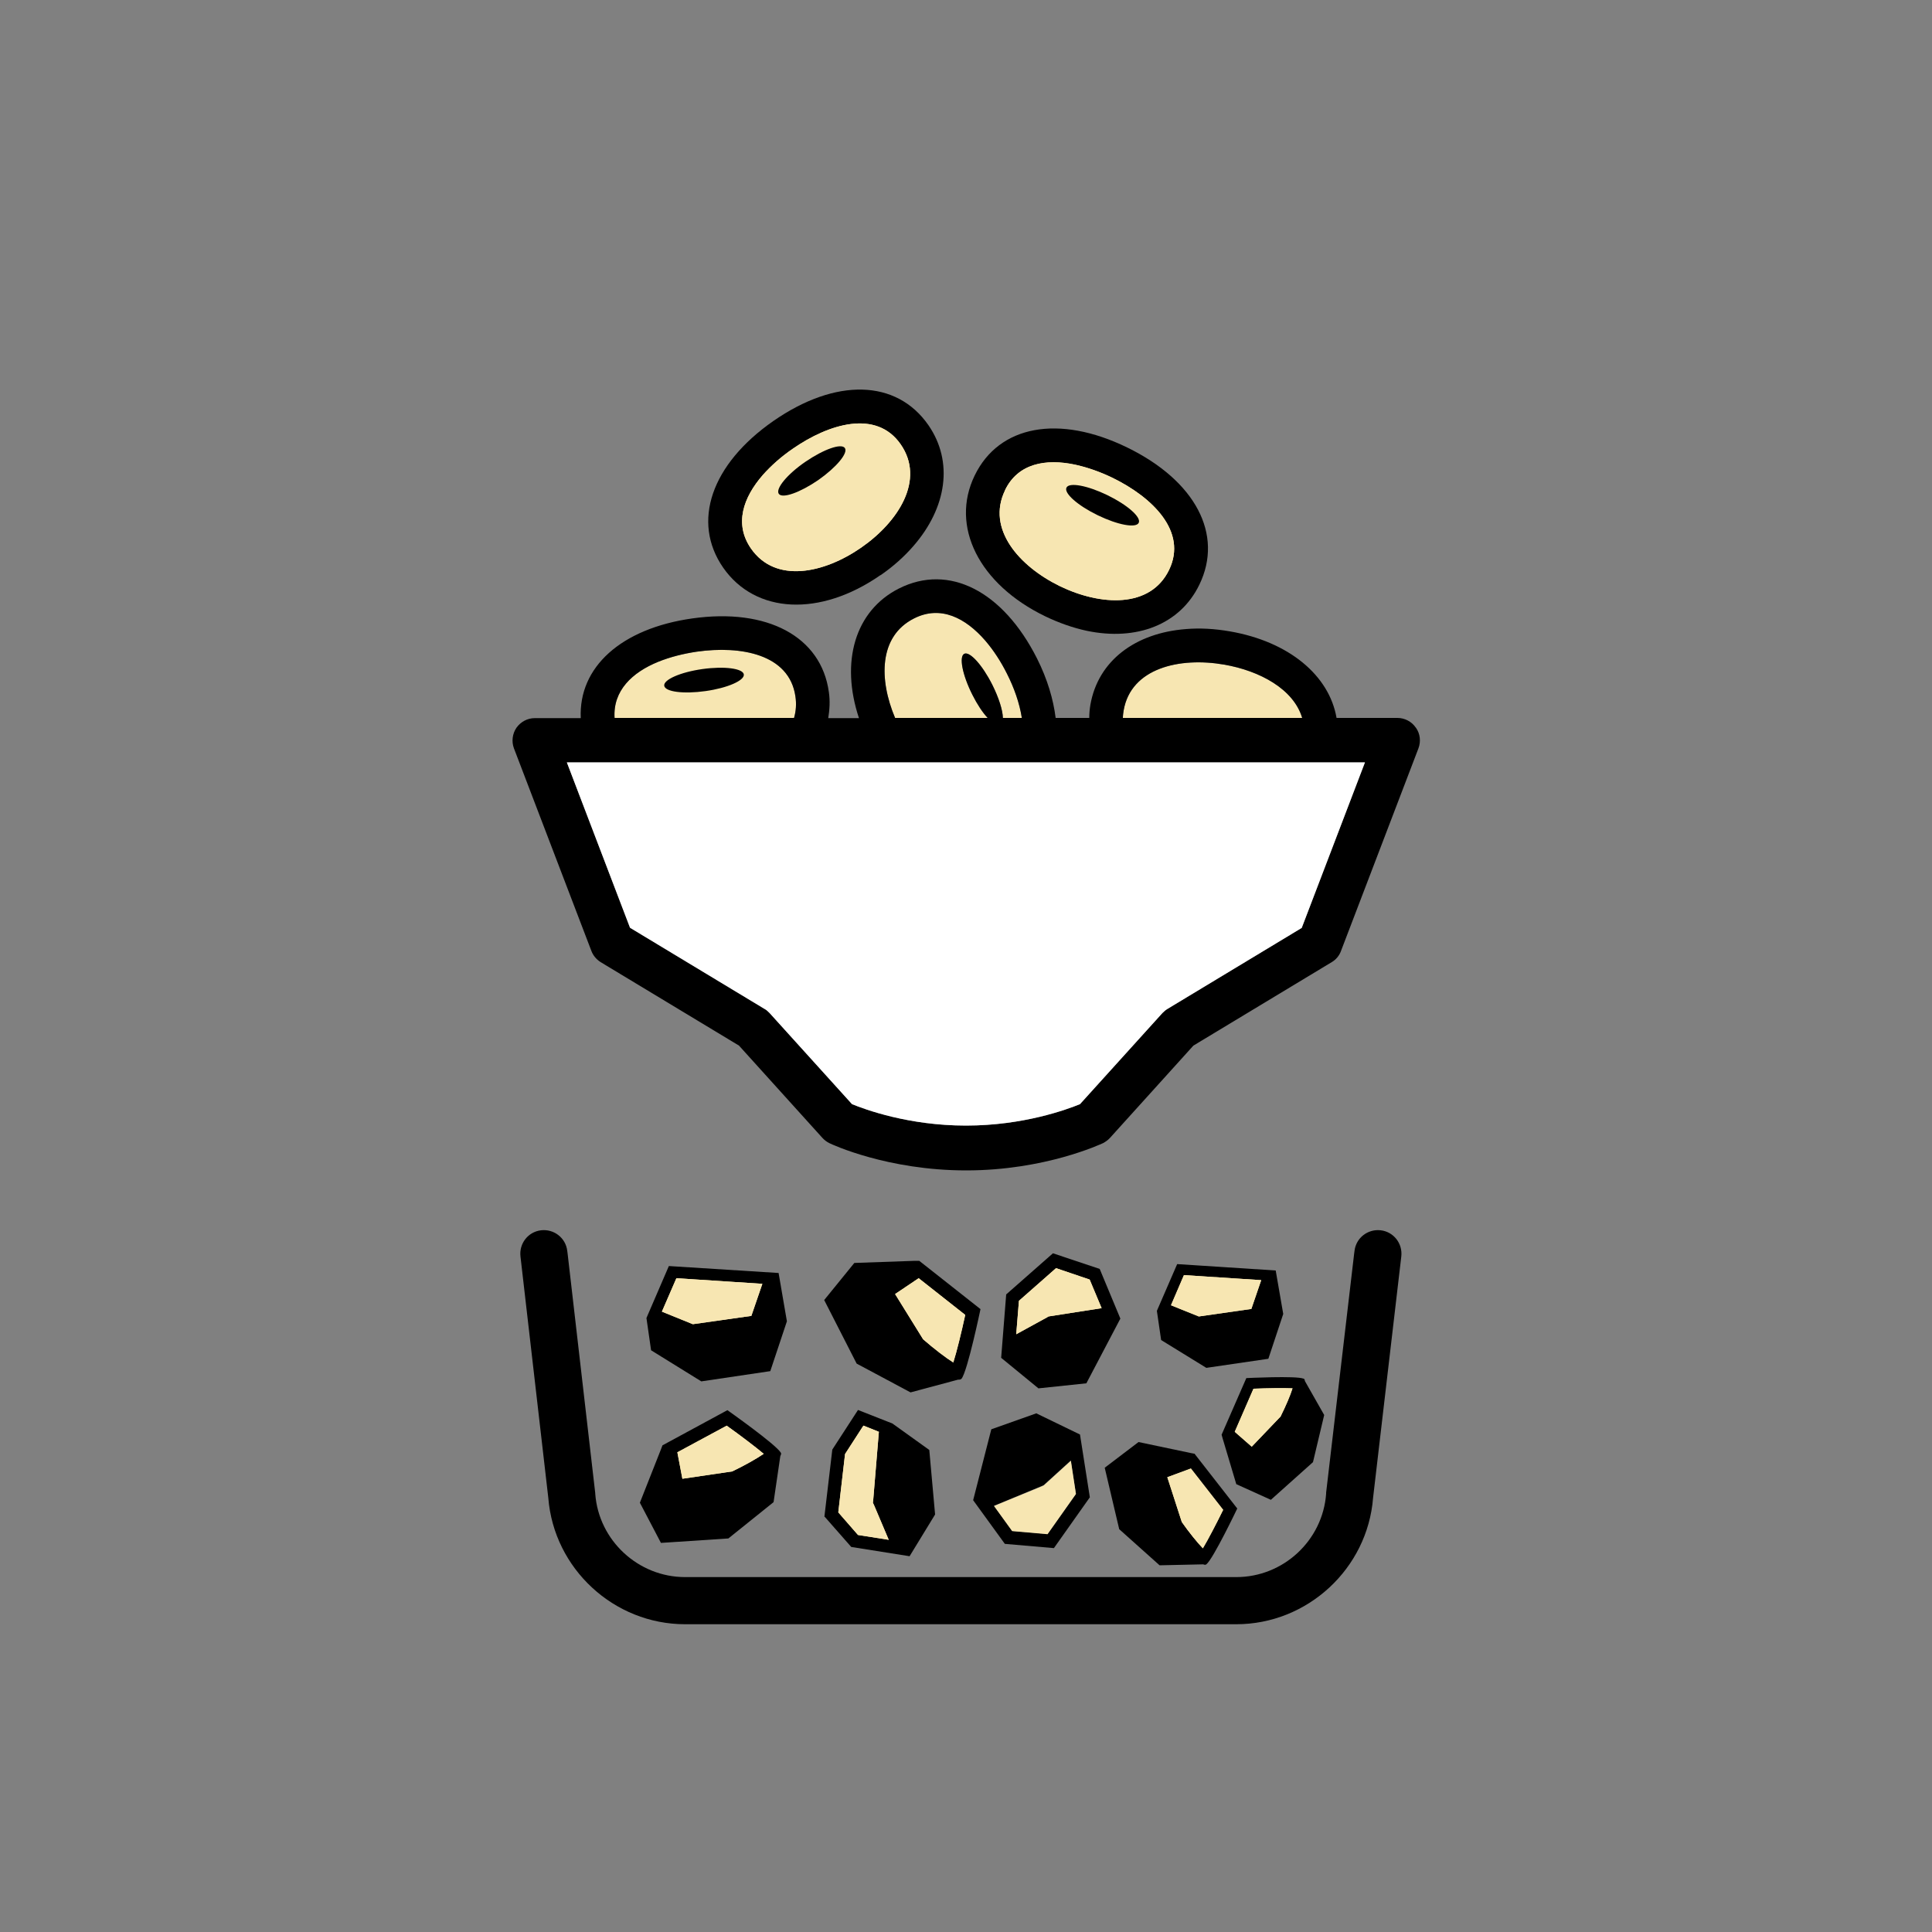
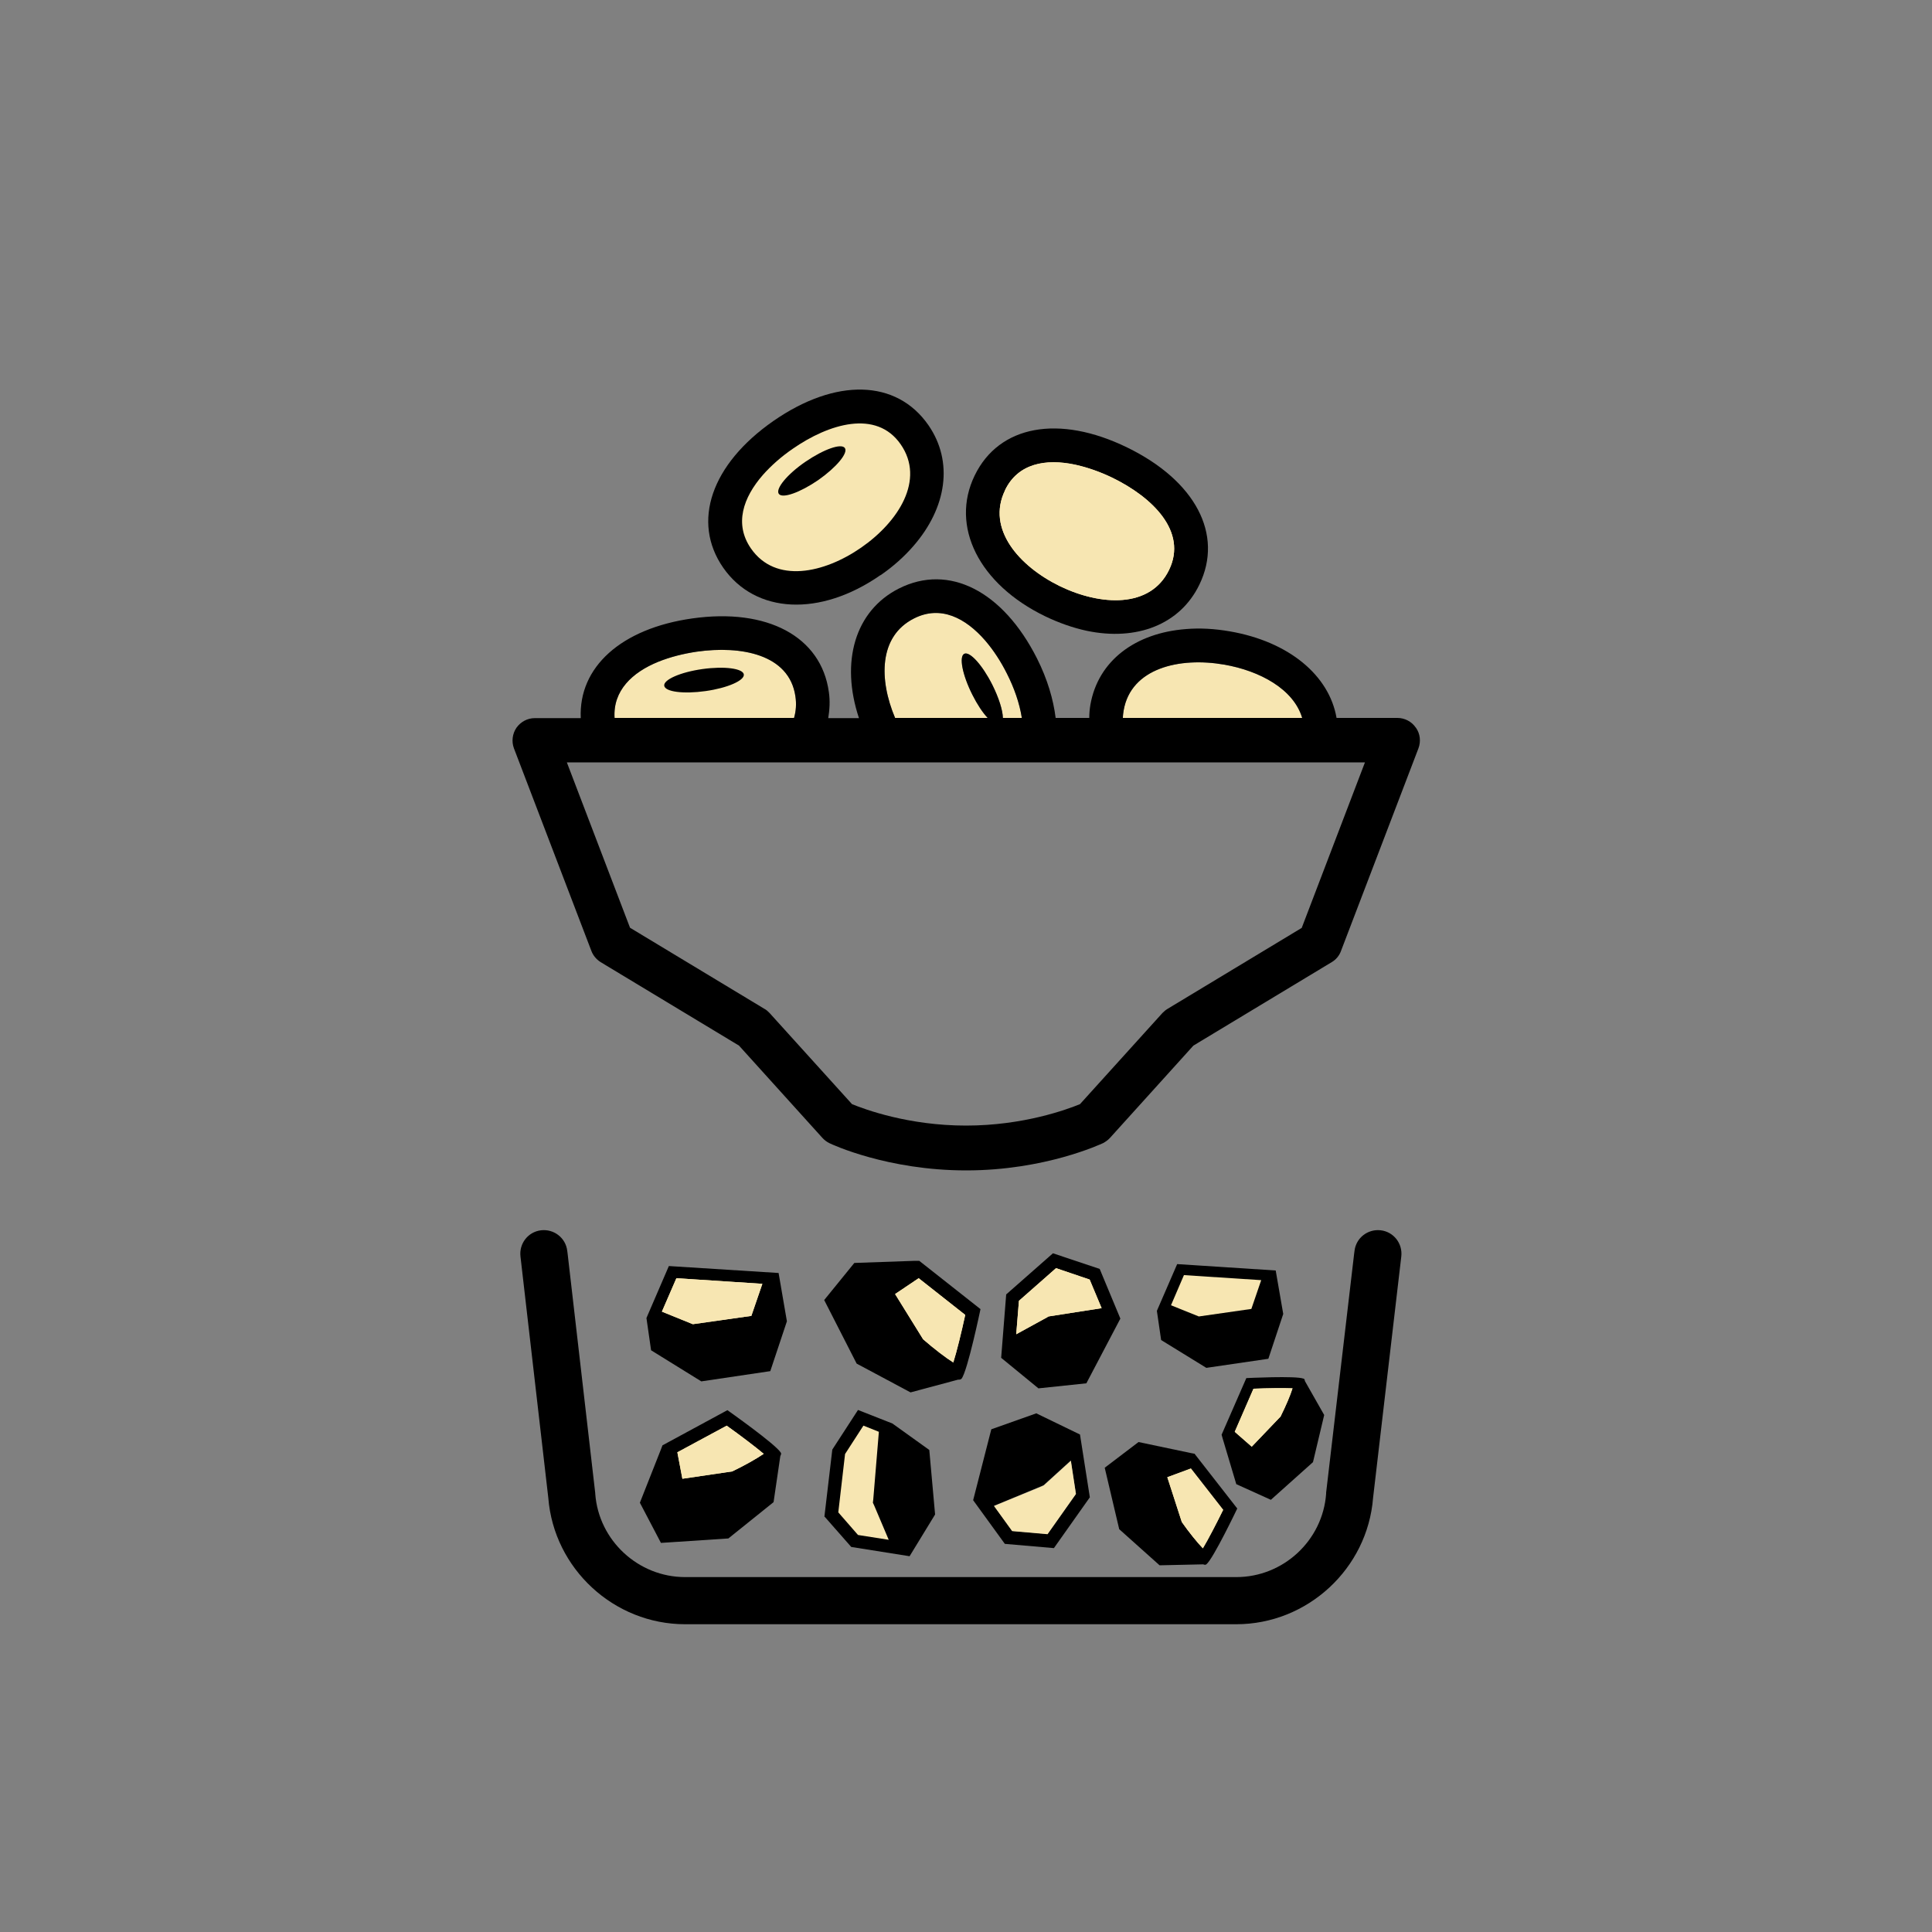
<svg xmlns="http://www.w3.org/2000/svg" id="a" viewBox="0 0 100 100">
  <rect x="0" y="0" width="100" height="100" fill="#808080" stroke="none" />
  <defs>
    <style>.b{fill:none;}.c{fill:#f7e6b2;}.d{fill:#fff;}</style>
  </defs>
  <path d="M54.1,31.9c.73,.35,1.45,.6,2.15,.75,2.58,.54,4.83-.32,5.83-2.39,1.26-2.6-.21-5.38-3.74-7.1-3.53-1.72-6.63-1.15-7.89,1.45-1.28,2.63,.22,5.63,3.65,7.29Z" />
  <path d="M45.58,29.77c.67-.46,1.23-.97,1.7-1.51,1.73-1.99,2.08-4.37,.77-6.26-1.65-2.37-4.79-2.45-8.02-.21-3.22,2.24-4.24,5.22-2.6,7.59,1.67,2.4,5.02,2.56,8.14,.39Z" />
  <path class="c" d="M52.02,25.37c.67-1.39,2.11-1.64,3.62-1.32,.65,.14,1.32,.38,1.94,.68,2.05,1,3.9,2.77,2.93,4.77-.97,2-3.54,1.86-5.65,.84-2.11-1.03-3.81-2.96-2.84-4.96Z" />
  <path class="c" d="M39.48,24.59c.44-.5,.98-.97,1.55-1.36,1.87-1.3,4.33-2.05,5.59-.23,1.27,1.83-.11,4-2.04,5.34-1.93,1.34-4.44,1.88-5.71,.05-.88-1.27-.4-2.64,.61-3.8Z" />
  <path class="c" d="M52.02,25.37c.67-1.39,2.11-1.64,3.62-1.32,.65,.14,1.32,.38,1.94,.68,2.05,1,3.9,2.77,2.93,4.77-.97,2-3.54,1.86-5.65,.84-2.11-1.03-3.81-2.96-2.84-4.96Z" />
-   <path class="c" d="M39.48,24.59c.44-.5,.98-.97,1.55-1.36,1.87-1.3,4.33-2.05,5.59-.23,1.27,1.83-.11,4-2.04,5.34-1.93,1.34-4.44,1.88-5.71,.05-.88-1.27-.4-2.64,.61-3.8Z" />
  <path class="c" d="M58.16,36.77c.38-2.19,2.89-2.77,5.2-2.37,1.85,.32,3.6,1.27,4.04,2.76h-9.28c0-.13,.02-.26,.04-.39Z" />
  <path class="c" d="M47.31,32.01c1.38-.7,2.67-.02,3.68,1.14,.44,.51,.82,1.1,1.13,1.72,.37,.73,.65,1.52,.77,2.29h-.98c-.01-.4-.21-1.04-.55-1.72-.52-1.03-1.17-1.74-1.45-1.6-.28,.14-.1,1.09,.42,2.12,.25,.5,.53,.92,.79,1.2h-4.79c-.84-1.99-.85-4.23,.98-5.15Z" />
  <path class="c" d="M34.08,34.25c.62-.25,1.31-.42,1.99-.52,2.26-.32,4.78,.12,5.1,2.31,.06,.4,.03,.77-.07,1.12h-9.29c-.09-1.41,.91-2.36,2.27-2.91Z" />
  <path d="M68.64,77.32c-.18,2.42-2.22,4.31-4.65,4.31h-28.53c-2.42,0-4.47-1.89-4.65-4.31v-.03l-1.43-12.4-.02-.15c-.08-.67-.69-1.14-1.36-1.06-.67,.08-1.14,.69-1.06,1.36l1.44,12.49c.29,3.67,3.4,6.54,7.08,6.54h28.53c3.68,0,6.79-2.87,7.08-6.54l1.46-12.49c.08-.67-.39-1.28-1.06-1.36-.67-.08-1.28,.39-1.36,1.06l-.02,.15-1.45,12.37v.06Z" />
  <path d="M36.3,71.5l3.57-.53,.86-2.58-.43-2.5h0l-5.68-.36-1.16,2.69h0l.24,1.67,2.6,1.61Zm3.05-2.84l.63-1.84-.63,1.84-3.57,.51,3.57-.51Z" />
  <path d="M65.65,70.33l.77-2.32-.39-2.25-.85,2.49-3.21,.46,3.21-.46,.85-2.49-5.1-.33-1.05,2.42,.22,1.51,2.34,1.44,3.21-.47Z" />
  <path d="M47.59,65.26h-.24l-3.13,.11-1.56,1.92,1.68,3.29,2.79,1.49,2.46-.66s.04,0,.05,0c.06,0,.1-.02,.13-.05h0c.31-.39,.98-3.6,.98-3.6l-3.17-2.5h0Zm-.36,4.52l-.93-1.51,.93,1.51h0Z" />
  <path d="M61.85,75.25h0l-.21-.04-2.71-.57-1.75,1.33,.75,3.18,2.09,1.87,2.26-.05c.07,.03,.12,.03,.16,0,.35-.27,1.6-2.89,1.6-2.89l-2.2-2.82Zm-1.26,3.81h0Z" />
  <path d="M40.42,75.2c-.23-.42-2.77-2.21-2.77-2.21l-3.36,1.82,.47,2.5h0l-.47-2.5-.08,.21-1.09,2.76,1.09,2.08,3.49-.23,2.34-1.88,.35-2.39c.04-.07,.05-.12,.03-.17Z" />
  <path d="M67.47,71.36c-.36-.16-2.96-.03-2.96-.03l-1.28,2.93h0l.05,.18,.71,2.38,1.79,.81,2.18-1.95,.58-2.44-1-1.76c0-.06-.03-.11-.07-.13Z" />
  <path d="M42.68,78.5l1.38,1.57,3.02,.48-.61-1.44,.61,1.44,1.32-2.16-.3-3.34-1.91-1.37h0l-1.78-.7-1.33,2.05-.41,3.48Z" />
  <path d="M53.76,71.86l2.47-.26,1.76-3.35h0l-1.07-2.57-2.42-.81-2.42,2.13-.26,3.28h0l1.94,1.59Z" />
  <path d="M53.65,73.15l-2.34,.83-.94,3.67h0l1.64,2.26,2.54,.22,1.86-2.63-.51-3.25h0l-2.25-1.09Zm1.77,2.46l.27,1.71-1.47,2.08-1.83-.16-.94-1.3,2.46-1.02,.11-.05,.09-.08,1.32-1.2Z" />
  <g>
    <path class="b" d="M63.36,34.4c-2.32-.4-4.82,.18-5.2,2.37-.02,.13-.04,.26-.04,.39h9.28c-.44-1.49-2.19-2.44-4.04-2.76Z" />
    <path class="b" d="M54.86,30.33c2.11,1.03,4.68,1.17,5.65-.84,.97-1.99-.88-3.77-2.93-4.77-.62-.3-1.29-.55-1.94-.68-1.5-.31-2.94-.07-3.62,1.32-.97,2,.73,3.93,2.84,4.96Zm.34-5.09c.14-.29,1.09-.11,2.12,.39,1.03,.5,1.76,1.14,1.62,1.43-.14,.29-1.09,.11-2.12-.39-1.03-.5-1.76-1.14-1.62-1.43Z" />
    <path class="b" d="M44.58,28.34c1.93-1.34,3.31-3.51,2.04-5.34-1.27-1.82-3.72-1.08-5.59,.23-.57,.39-1.11,.86-1.55,1.36-1.01,1.16-1.5,2.53-.61,3.8,1.27,1.83,3.79,1.29,5.71-.05Zm-2.89-4.44c.94-.66,1.86-.98,2.04-.71,.18,.26-.44,1.01-1.38,1.66-.94,.66-1.86,.98-2.04,.71-.18-.26,.44-1.01,1.38-1.66Z" />
    <path class="b" d="M50.33,35.96c-.52-1.03-.71-1.97-.42-2.12,.28-.14,.93,.57,1.45,1.6,.34,.68,.54,1.32,.55,1.72h.98c-.12-.76-.41-1.56-.77-2.29-.31-.62-.69-1.22-1.13-1.72-1.01-1.16-2.3-1.84-3.68-1.14-1.83,.92-1.81,3.16-.98,5.15h4.79c-.26-.29-.54-.71-.79-1.2Z" />
    <path class="b" d="M41.17,36.04c-.31-2.19-2.84-2.63-5.1-2.31-.68,.1-1.37,.27-1.99,.52-1.36,.55-2.36,1.5-2.27,2.91h9.29c.1-.34,.12-.71,.07-1.12Zm-4.64-.27c-1.14,.16-2.1,.04-2.14-.28-.04-.32,.84-.7,1.98-.86,1.14-.16,2.1-.04,2.14,.28s-.84,.7-1.98,.86Z" />
    <path d="M36.36,34.63c-1.14,.16-2.02,.55-1.98,.86,.04,.32,1,.44,2.14,.28,1.14-.16,2.02-.55,1.98-.86s-1-.44-2.14-.28Z" />
-     <path d="M56.82,26.67c1.03,.5,1.98,.68,2.12,.39,.14-.29-.59-.93-1.62-1.43-1.03-.5-1.98-.68-2.12-.39-.14,.29,.59,.93,1.62,1.43Z" />
    <path d="M42.35,24.85c.94-.66,1.56-1.4,1.38-1.66-.18-.26-1.09,.06-2.04,.71s-1.56,1.4-1.38,1.66c.18,.26,1.09-.06,2.04-.71Z" />
    <path d="M73.28,37.66c-.21-.31-.57-.5-.95-.5h-3.15c-.38-2.2-2.46-3.95-5.52-4.48-.8-.14-1.56-.18-2.27-.12-2.63,.2-4.55,1.64-4.95,3.91-.04,.23-.06,.46-.06,.69h-1.74c-.12-.96-.42-1.99-.96-3.07-1.77-3.51-4.57-4.93-7.15-3.63-2.28,1.15-3.04,3.8-2.07,6.71h-1.59c.07-.44,.1-.89,.03-1.36-.4-2.86-3.18-4.35-7.07-3.8-3.68,.52-5.89,2.52-5.77,5.16h-2.38c-.38,0-.73,.19-.95,.5-.21,.31-.26,.71-.13,1.06l4.01,10.49c.09,.24,.26,.44,.48,.58l7.16,4.32,4.32,4.78c.1,.11,.22,.2,.36,.27,.12,.06,3,1.41,7.08,1.41s6.96-1.36,7.08-1.41c.13-.07,.26-.16,.36-.27l4.32-4.78,7.16-4.32c.22-.13,.39-.33,.48-.58l4.01-10.49c.13-.35,.09-.75-.13-1.06Zm-15.12-.89c.38-2.19,2.89-2.77,5.2-2.37,1.85,.32,3.6,1.27,4.04,2.76h-9.28c0-.13,.02-.26,.04-.39Zm-10.85-4.76c1.38-.7,2.67-.02,3.68,1.14,.44,.51,.82,1.1,1.13,1.72,.37,.73,.65,1.52,.77,2.29h-.98c-.01-.4-.21-1.04-.55-1.72-.52-1.03-1.17-1.74-1.45-1.6-.28,.14-.1,1.09,.42,2.12,.25,.5,.53,.92,.79,1.2h-4.79c-.84-1.99-.85-4.23,.98-5.15Zm-13.23,2.24c.62-.25,1.31-.42,1.99-.52,2.26-.32,4.78,.12,5.1,2.31,.06,.4,.03,.77-.07,1.12h-9.29c-.09-1.41,.91-2.36,2.27-2.91Zm33.31,13.77l-6.96,4.2c-.1,.06-.18,.13-.26,.21l-4.27,4.72c-.66,.27-2.92,1.11-5.9,1.11s-5.24-.84-5.9-1.11l-4.27-4.72c-.08-.08-.16-.16-.26-.21l-6.96-4.2-3.27-8.56h41.31l-3.27,8.56Z" />
  </g>
  <polygon class="c" points="35.01 66.16 39.46 66.45 38.89 68.11 35.86 68.54 34.26 67.89 35.01 66.16" />
-   <polygon class="c" points="61.28 66 65.28 66.26 64.77 67.75 62.05 68.14 60.61 67.56 61.28 66" />
  <path class="c" d="M49.34,70.52c-.4-.25-1.01-.72-1.56-1.2l-1.45-2.34,1.22-.82,2.41,1.9c-.2,.92-.44,1.9-.62,2.47Z" />
  <path class="c" d="M61.17,78.78l-.75-2.32,1.22-.45,1.67,2.14c-.37,.75-.78,1.54-1.05,1.99-.29-.3-.72-.83-1.09-1.36Z" />
  <path class="c" d="M37.61,73.79c.73,.52,1.49,1.1,1.92,1.46-.37,.25-1,.61-1.63,.91l-2.58,.38-.26-1.37,2.56-1.38Z" />
  <path class="c" d="M66.3,73.3l-1.51,1.58-.88-.77,.97-2.23c.75-.03,1.55-.04,2.02-.02-.11,.36-.35,.92-.61,1.44Z" />
  <polygon class="c" points="44.41 79.45 43.39 78.28 43.74 75.26 44.69 73.79 45.49 74.11 45.2 77.61 45.18 77.78 45.25 77.93 46 79.7 44.41 79.45" />
  <polygon class="c" points="52.6 69.06 52.74 67.33 54.66 65.64 56.4 66.23 57.02 67.71 54.39 68.12 54.27 68.14 54.17 68.2 52.6 69.06" />
  <polygon class="c" points="35.01 66.16 39.46 66.45 38.89 68.11 35.86 68.54 34.26 67.89 35.01 66.16" />
  <polygon class="c" points="61.28 66 65.28 66.26 64.77 67.75 62.05 68.14 60.61 67.56 61.28 66" />
  <path class="c" d="M49.34,70.52c-.4-.25-1.01-.72-1.56-1.2l-1.45-2.34,1.22-.82,2.41,1.9c-.2,.92-.44,1.9-.62,2.47Z" />
  <path class="c" d="M61.17,78.78l-.75-2.32,1.22-.45,1.67,2.14c-.37,.75-.78,1.54-1.05,1.99-.29-.3-.72-.83-1.09-1.36Z" />
  <path class="c" d="M37.61,73.79c.73,.52,1.49,1.1,1.92,1.46-.37,.25-1,.61-1.63,.91l-2.58,.38-.26-1.37,2.56-1.38Z" />
  <path class="c" d="M66.3,73.3l-1.51,1.58-.88-.77,.97-2.23c.75-.03,1.55-.04,2.02-.02-.11,.36-.35,.92-.61,1.44Z" />
-   <polygon class="c" points="44.41 79.45 43.39 78.28 43.74 75.26 44.69 73.79 45.49 74.11 45.2 77.61 45.18 77.78 45.25 77.93 46 79.7 44.41 79.45" />
  <polygon class="c" points="52.6 69.06 52.74 67.33 54.66 65.64 56.4 66.23 57.02 67.71 54.39 68.12 54.27 68.14 54.17 68.2 52.6 69.06" />
  <polygon class="c" points="55.43 75.61 55.69 77.33 54.22 79.41 52.39 79.25 51.45 77.95 53.91 76.94 54.02 76.89 54.11 76.81 55.43 75.61" />
-   <path class="d" d="M67.39,48.02l-6.96,4.2c-.1,.06-.18,.13-.26,.21l-4.27,4.72c-.66,.27-2.92,1.11-5.9,1.11s-5.24-.84-5.9-1.11l-4.27-4.72c-.08-.08-.16-.16-.26-.21l-6.96-4.2-3.27-8.56h41.31l-3.27,8.56Z" />
</svg>